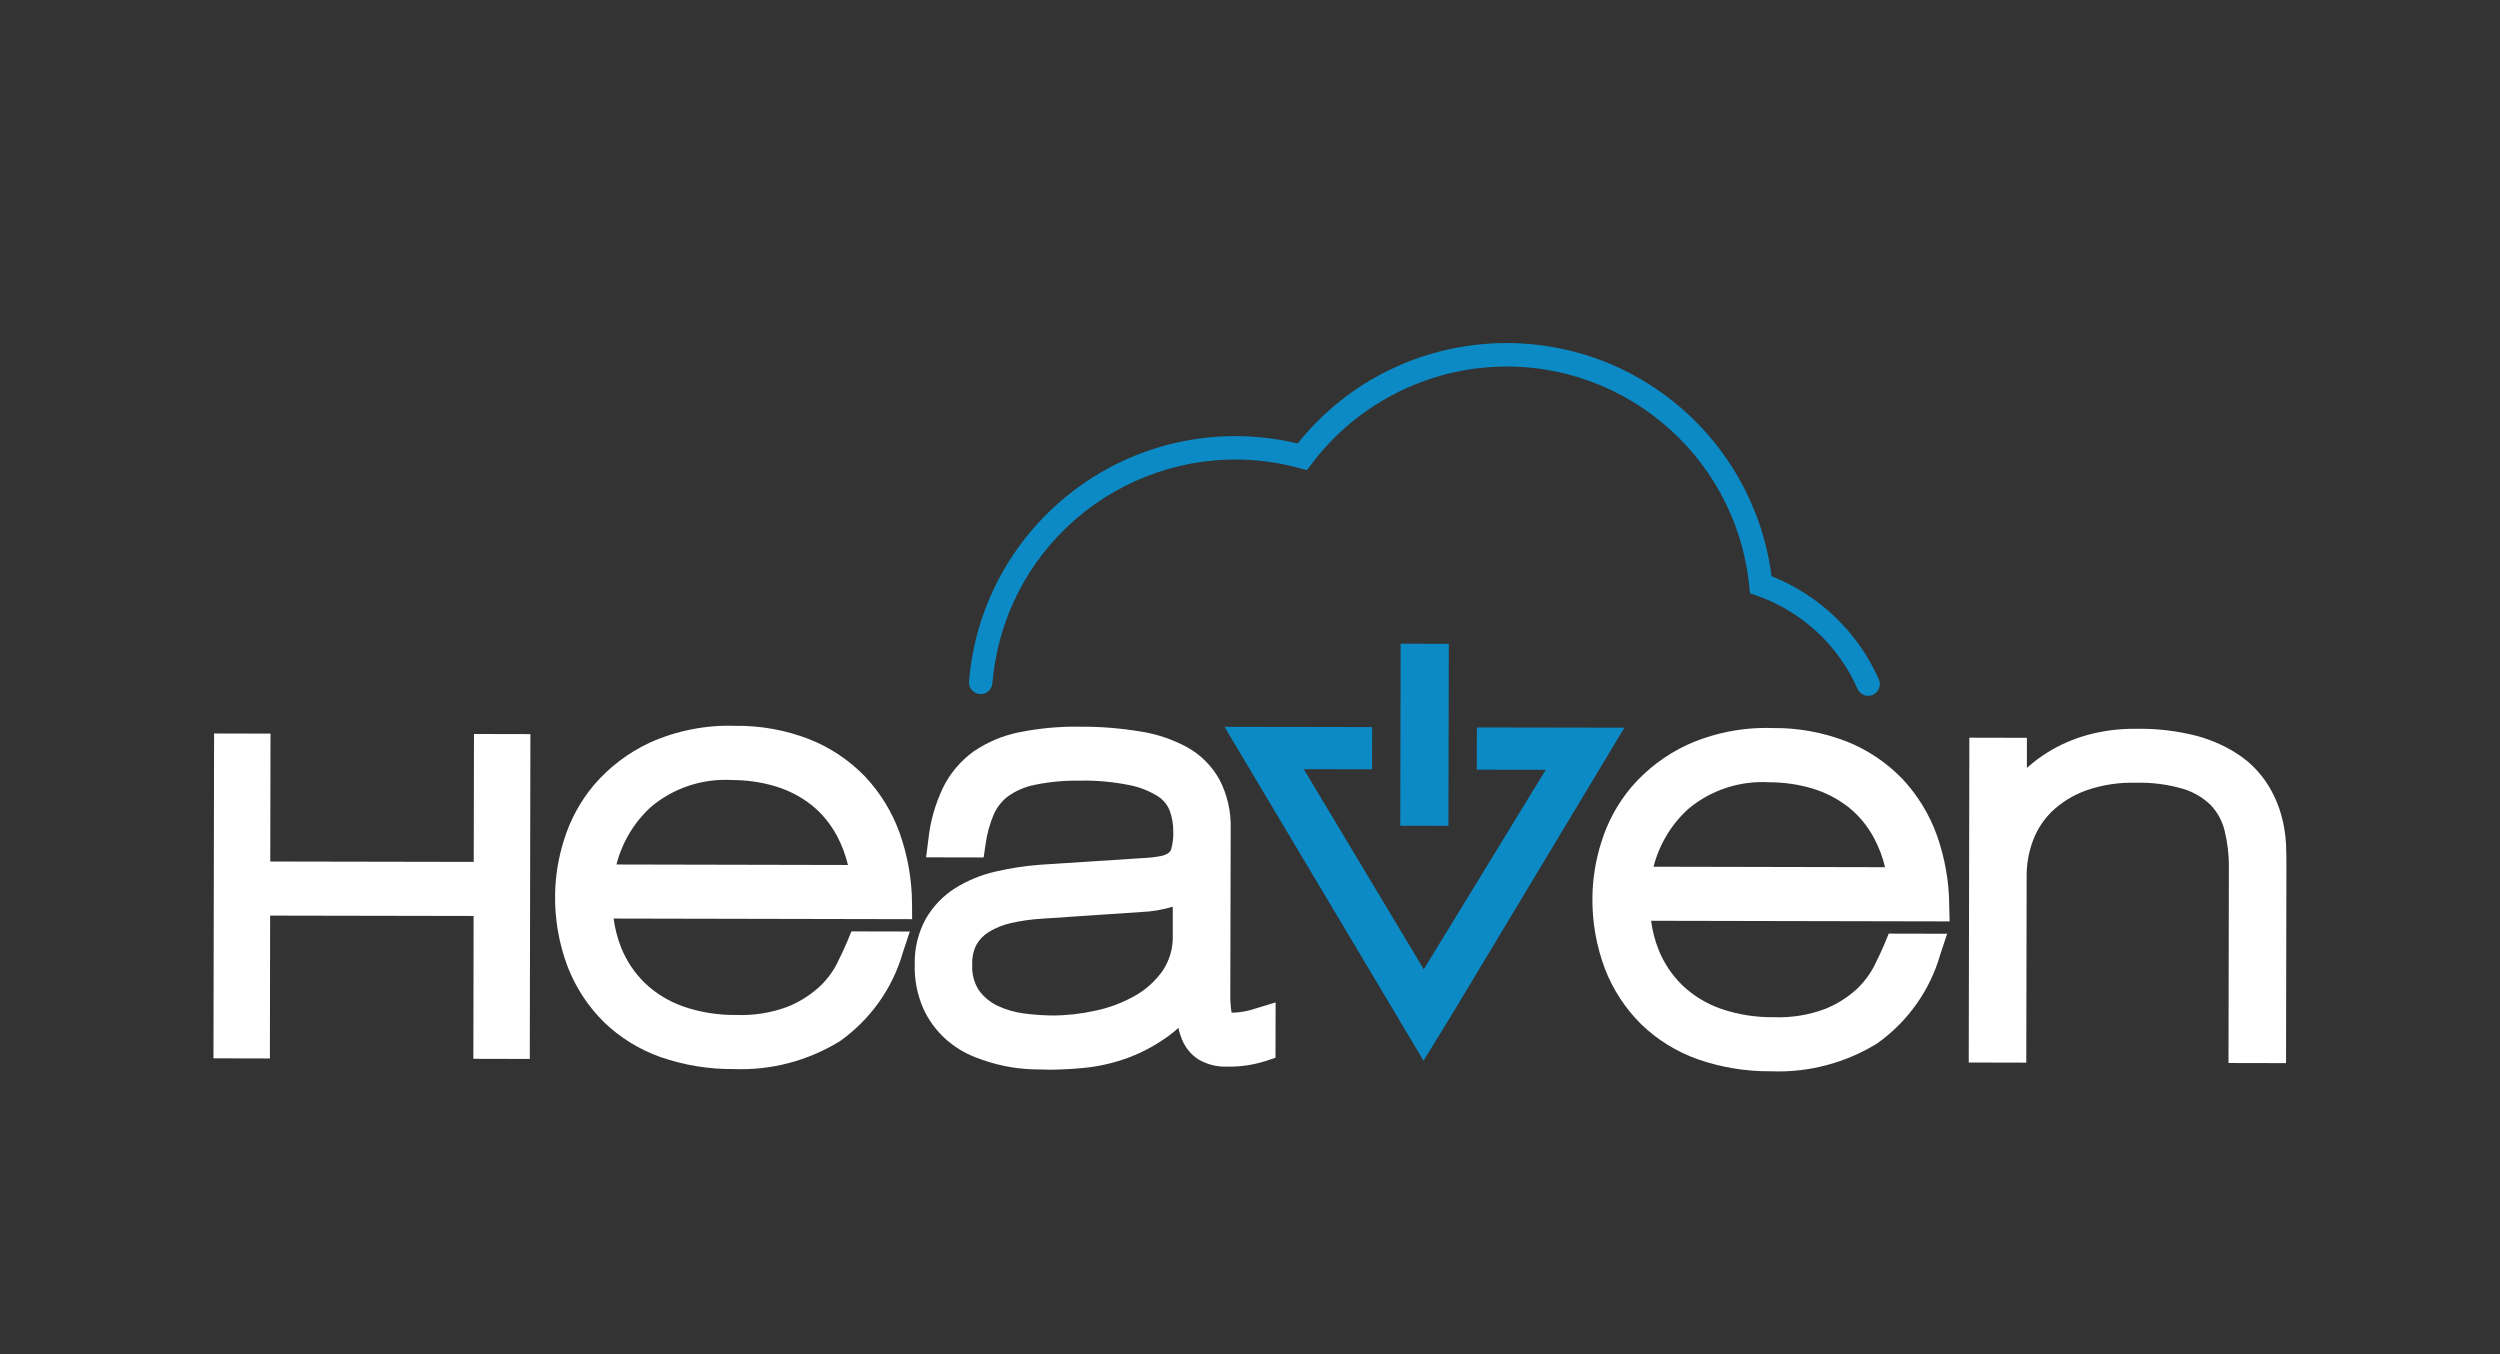
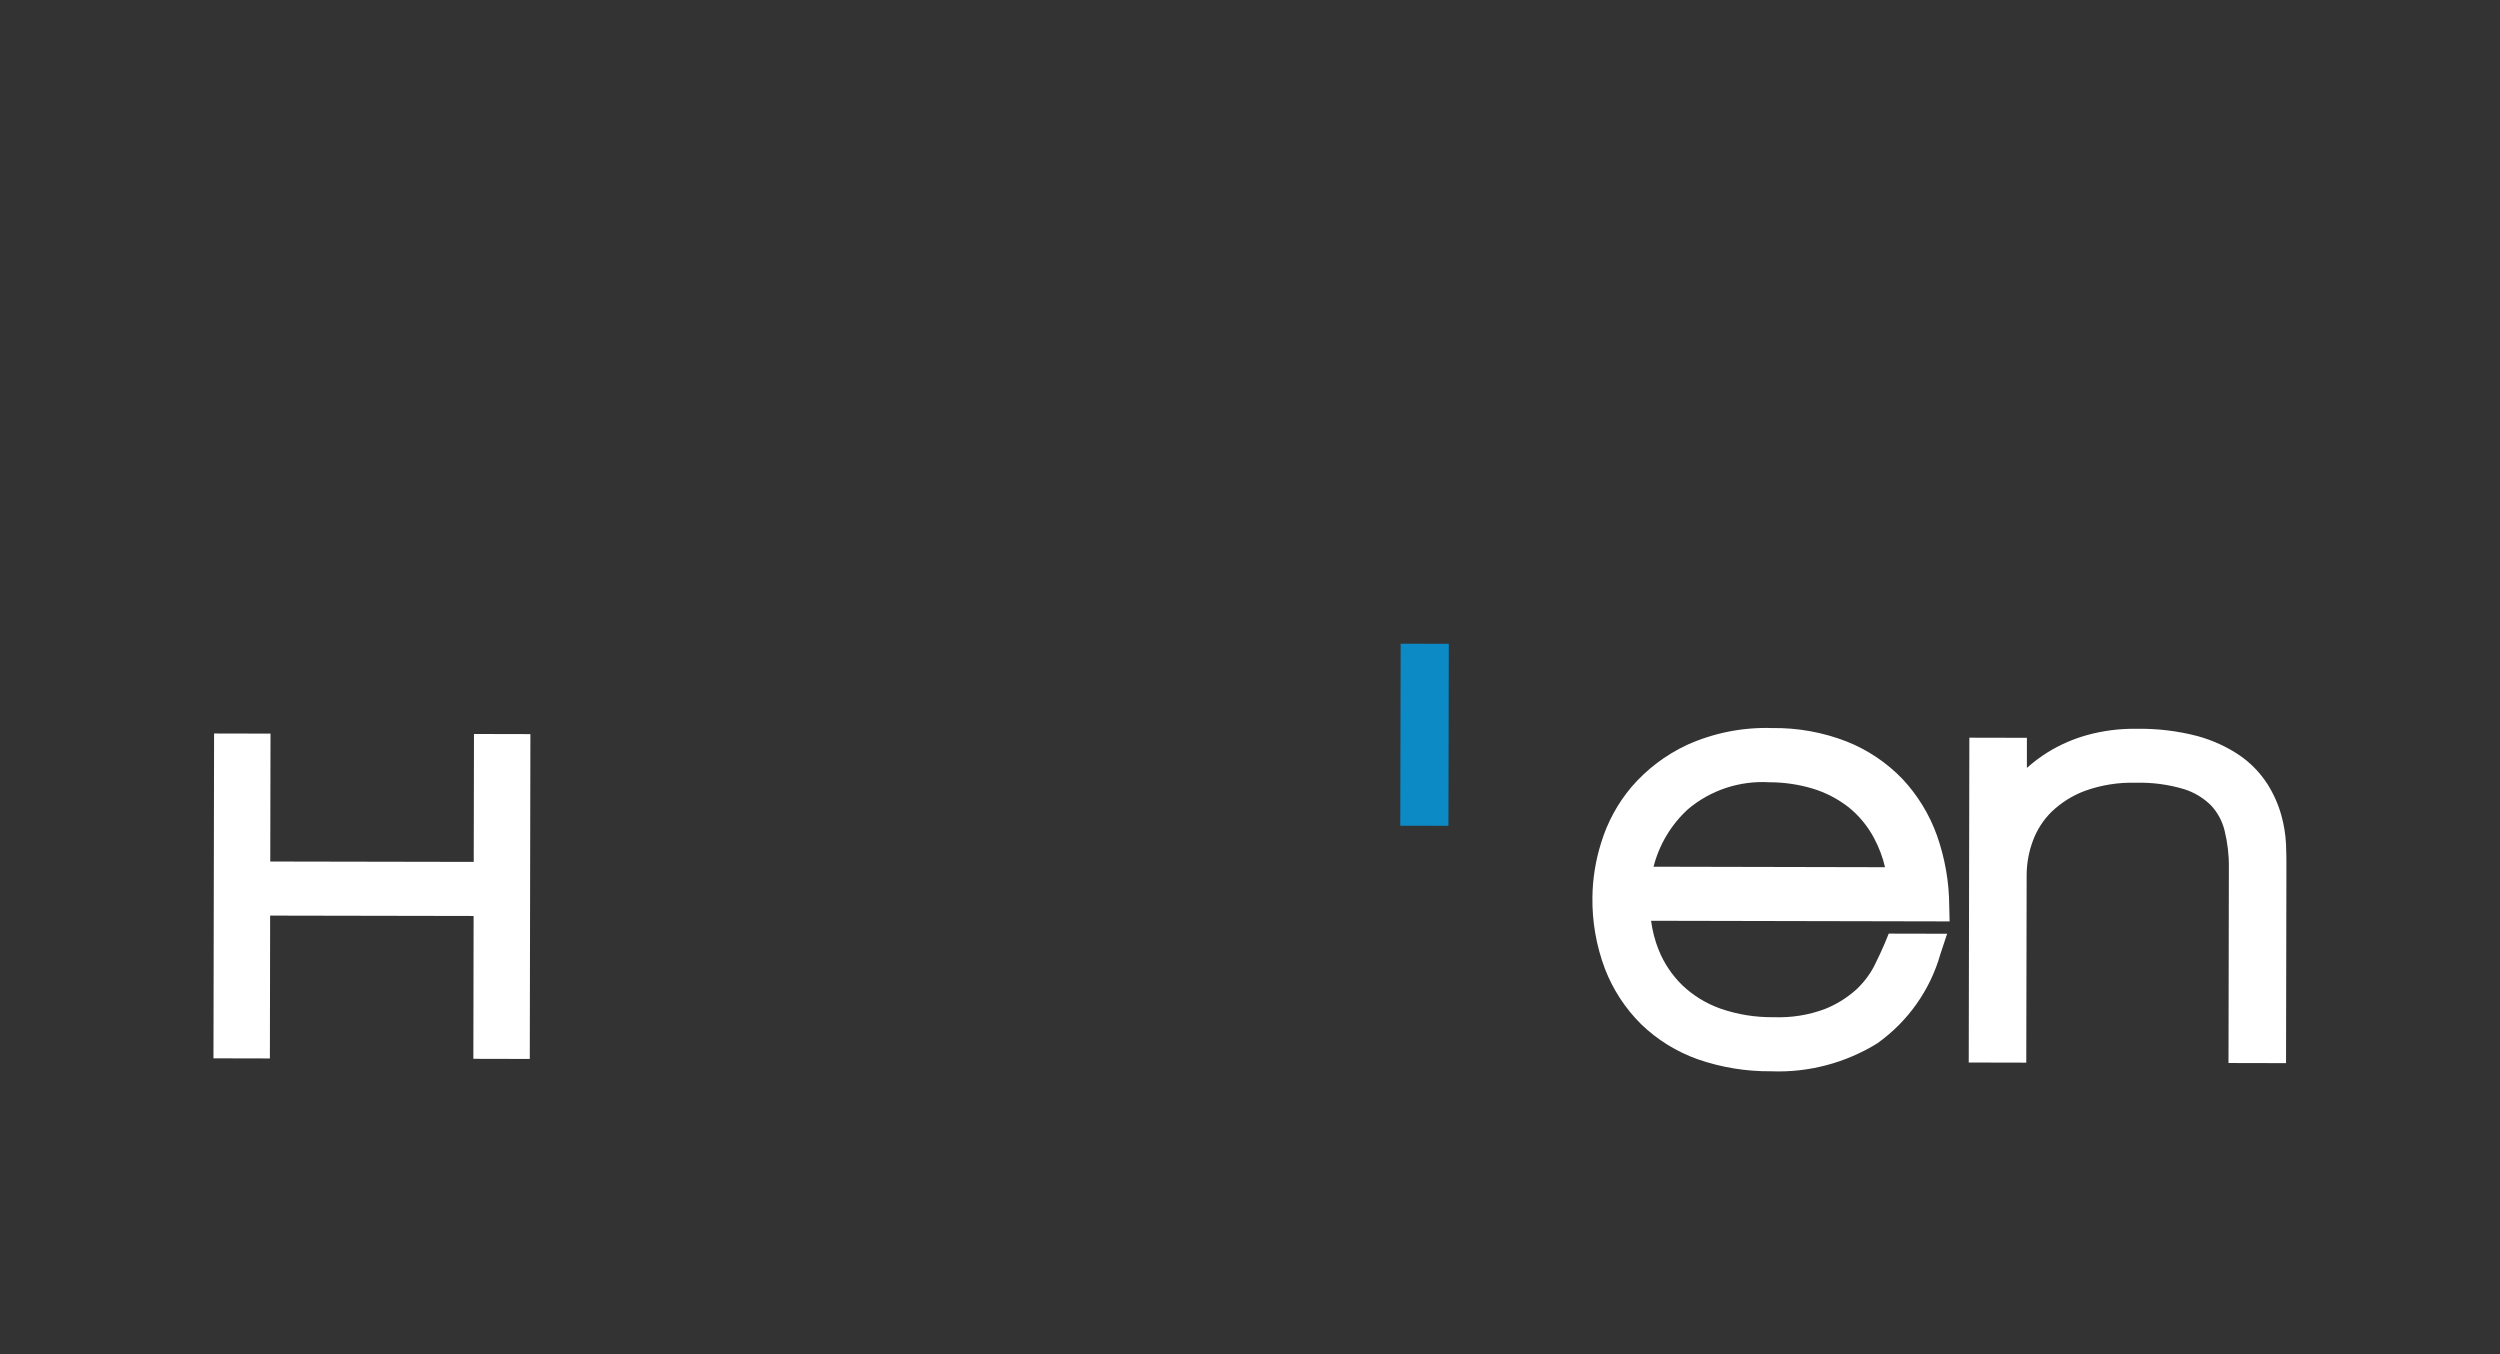
<svg xmlns="http://www.w3.org/2000/svg" version="1.1" x="0px" y="0px" viewBox="0 0 202.49 109.7" style="enable-background:new 0 0 202.49 109.7;" xml:space="preserve">
  <rect x="0" y="0" width="202.49" height="109.7" fill="#333333" stroke="none" />
  <style type="text/css"> .st0{fill:#0C8AC6;} .st1{fill:#FFFFFF;} .st2{fill:none;} </style>
  <g id="Layer_1">
    <g id="Group_2-2" transform="translate(21 21)">
-       <path id="Path_1-2" class="st0" d="M130.32,35.36c-0.38,0-0.71-0.22-0.87-0.57c-1.56-3.53-4.5-6.26-8.14-7.54l-0.57-0.2l-0.06-0.6 c-1.1-10.85-10.79-18.76-21.64-17.66c-5.48,0.56-10.48,3.38-13.8,7.78l-0.39,0.51l-0.62-0.17c-10.53-2.85-21.38,3.37-24.23,13.9 c-0.31,1.15-0.52,2.33-0.62,3.52c-0.03,0.52-0.48,0.92-1,0.89c-0.52-0.03-0.92-0.48-0.89-1c0-0.01,0-0.03,0-0.04 c0.99-11.91,11.45-20.77,23.37-19.78c1.09,0.09,2.18,0.27,3.25,0.52c7.46-9.34,21.08-10.86,30.42-3.4 c4.39,3.51,7.24,8.58,7.96,14.15c3.88,1.54,7,4.54,8.69,8.36c0.21,0.48-0.01,1.04-0.48,1.25 C130.58,35.34,130.45,35.36,130.32,35.36" />
      <path id="Path_2-2" class="st1" d="M17.37,48.81L0.89,48.78l0.02-10.36l-4.57-0.01l-0.05,26.31l4.57,0.01l0.02-11.57l16.48,0.03 l-0.02,11.57l4.57,0.01l0.05-26.31l-4.57-0.01L17.37,48.81z" />
-       <path id="Path_3-2" class="st1" d="M52.87,52.17c-0.01-1.93-0.35-3.85-0.99-5.67c-0.61-1.71-1.57-3.28-2.82-4.61 c-1.28-1.32-2.82-2.35-4.52-3.02c-1.91-0.74-3.95-1.11-6-1.08c-2.38-0.08-4.75,0.39-6.93,1.37c-1.73,0.81-3.27,1.98-4.51,3.43 c-1.1,1.31-1.93,2.84-2.43,4.48c-0.45,1.43-0.69,2.91-0.71,4.4c-0.03,1.98,0.31,3.95,1.01,5.81c0.65,1.69,1.65,3.22,2.93,4.49 c1.31,1.27,2.88,2.24,4.6,2.85c1.91,0.66,3.91,0.99,5.93,0.97c3.03,0.12,6.02-0.67,8.6-2.26c2.48-1.76,4.28-4.3,5.11-7.22 l0.55-1.66l-4.73-0.01l-0.32,0.78c-0.21,0.5-0.5,1.13-0.87,1.87c-0.37,0.71-0.86,1.34-1.45,1.88c-0.75,0.67-1.61,1.21-2.55,1.58 c-1.31,0.49-2.71,0.71-4.11,0.66c-1.48,0.02-2.95-0.21-4.35-0.7c-1.15-0.41-2.2-1.05-3.08-1.89c-0.83-0.81-1.48-1.78-1.91-2.85 c-0.31-0.76-0.51-1.56-0.62-2.37l24.18,0.05L52.87,52.17z M46.8,46.72c0.39,0.74,0.69,1.52,0.88,2.34l-18.75-0.04 c0.46-1.79,1.42-3.4,2.78-4.65c1.83-1.55,4.19-2.33,6.59-2.19c1.19,0,2.37,0.17,3.51,0.51c1.05,0.32,2.03,0.82,2.89,1.49 C45.57,44.87,46.28,45.74,46.8,46.72" />
-       <path id="Path_4-2" class="st1" d="M78.96,61.02c-0.07,0-0.14,0-0.21-0.01c-0.08-0.52-0.11-1.04-0.1-1.56l0.03-13.33 c0.04-1.37-0.27-2.74-0.9-3.96c-0.61-1.1-1.51-2.02-2.61-2.63c-1.2-0.65-2.5-1.09-3.85-1.29c-1.59-0.26-3.2-0.39-4.81-0.38 c-1.65-0.03-3.29,0.12-4.91,0.44c-1.35,0.26-2.62,0.8-3.75,1.57c-1.06,0.77-1.92,1.79-2.49,2.97c-0.62,1.32-1.02,2.73-1.17,4.18 l-0.18,1.42l4.66,0.01l0.16-1.08c0.11-0.84,0.34-1.65,0.67-2.43c0.26-0.58,0.66-1.08,1.17-1.46c0.64-0.45,1.37-0.76,2.14-0.91 c1.2-0.25,2.43-0.36,3.66-0.34c1.36-0.03,2.72,0.1,4.06,0.37c0.8,0.16,1.57,0.47,2.26,0.9c0.42,0.27,0.75,0.66,0.94,1.13 c0.21,0.56,0.31,1.15,0.3,1.75c0.02,0.45-0.04,0.9-0.15,1.33c-0.03,0.15-0.11,0.28-0.23,0.37c-0.19,0.13-0.41,0.22-0.64,0.26 c-0.47,0.09-0.95,0.14-1.43,0.16l-8.33,0.54c-1.23,0.09-2.44,0.28-3.64,0.56c-1.15,0.26-2.25,0.72-3.25,1.34 c-0.98,0.62-1.79,1.47-2.37,2.47c-0.62,1.13-0.93,2.41-0.9,3.69c-0.04,1.23,0.2,2.45,0.69,3.58c0.42,0.93,1.03,1.76,1.78,2.45 c0.71,0.64,1.53,1.15,2.43,1.5c0.78,0.31,1.59,0.55,2.42,0.72c0.73,0.15,1.47,0.23,2.21,0.26c0.63,0.02,1.12,0.03,1.47,0.03 c0.95-0.01,1.9-0.06,2.85-0.16c1.18-0.13,2.33-0.4,3.44-0.81c1.21-0.45,2.34-1.07,3.37-1.84c0.24-0.18,0.48-0.37,0.7-0.58 c0.06,0.32,0.16,0.63,0.28,0.93c0.27,0.67,0.74,1.24,1.34,1.63c0.72,0.42,1.54,0.62,2.37,0.58c1.02,0.02,2.03-0.13,3-0.43 l0.87-0.29l0.01-4.48l-1.64,0.5C80.11,60.89,79.53,60.99,78.96,61.02 M58.08,55.53c0.24-0.42,0.58-0.78,1-1.04 c0.55-0.33,1.15-0.58,1.78-0.72c0.83-0.19,1.68-0.31,2.53-0.36l8.03-0.54c0.87-0.03,1.73-0.18,2.57-0.43v2.29 c0.04,1.03-0.25,2.04-0.82,2.9c-0.6,0.84-1.37,1.54-2.27,2.04c-1,0.56-2.09,0.97-3.22,1.2c-1.13,0.25-2.29,0.38-3.45,0.38 c-0.76-0.01-1.51-0.06-2.26-0.16c-0.74-0.09-1.47-0.3-2.14-0.61c-0.6-0.28-1.13-0.71-1.53-1.25c-0.41-0.63-0.6-1.37-0.55-2.12 C57.72,56.57,57.84,56.02,58.08,55.53" />
      <path id="Path_5-2" class="st1" d="M136.88,52.35c-0.01-1.93-0.35-3.85-0.99-5.67c-0.61-1.71-1.57-3.28-2.82-4.61 c-1.28-1.32-2.82-2.35-4.52-3.02c-1.91-0.74-3.95-1.11-6-1.08c-2.38-0.08-4.75,0.39-6.92,1.37c-1.73,0.81-3.27,1.98-4.51,3.43 c-1.1,1.31-1.93,2.84-2.43,4.48c-0.45,1.42-0.69,2.91-0.71,4.4c-0.03,1.98,0.31,3.95,1.01,5.81c0.65,1.69,1.65,3.22,2.93,4.49 c1.31,1.27,2.88,2.24,4.6,2.85c1.91,0.66,3.91,0.99,5.93,0.97c3.03,0.12,6.02-0.67,8.6-2.26c2.47-1.76,4.28-4.3,5.11-7.22 l0.55-1.66l-4.73-0.01l-0.32,0.78c-0.21,0.5-0.5,1.13-0.87,1.87c-0.37,0.7-0.86,1.34-1.44,1.88c-0.75,0.67-1.61,1.21-2.55,1.58 c-1.31,0.49-2.71,0.71-4.11,0.66c-1.48,0.02-2.95-0.21-4.35-0.7c-1.15-0.41-2.2-1.05-3.08-1.89c-0.83-0.81-1.48-1.78-1.91-2.85 c-0.31-0.76-0.51-1.56-0.62-2.37l24.18,0.05L136.88,52.35z M130.8,46.9c0.39,0.74,0.69,1.52,0.88,2.34l-18.75-0.04 c0.46-1.79,1.42-3.4,2.78-4.65c1.83-1.55,4.19-2.33,6.59-2.19c1.19,0,2.37,0.17,3.51,0.51c1.05,0.32,2.02,0.82,2.89,1.49 C129.57,45.05,130.28,45.92,130.8,46.9" />
      <path id="Path_6-2" class="st1" d="M164.16,47.39c-0.04-0.81-0.17-1.61-0.39-2.39c-0.25-0.88-0.63-1.73-1.12-2.5 c-0.58-0.9-1.33-1.68-2.21-2.29c-1.05-0.72-2.22-1.25-3.45-1.59c-1.61-0.42-3.28-0.62-4.95-0.59c-1.35-0.02-2.7,0.15-4,0.51 c-1.11,0.31-2.17,0.77-3.15,1.37c-0.61,0.38-1.19,0.81-1.72,1.29v-2.44l-4.66-0.01l-0.05,26.31l4.66,0.01l0.03-15.16 c0-0.96,0.17-1.91,0.51-2.82c0.33-0.89,0.85-1.69,1.52-2.35c0.78-0.74,1.7-1.32,2.71-1.69c1.31-0.47,2.7-0.69,4.09-0.65 c1.33-0.04,2.66,0.14,3.93,0.52c0.82,0.26,1.57,0.71,2.18,1.32c0.53,0.57,0.9,1.26,1.09,2.02c0.24,0.97,0.36,1.97,0.35,2.98 L159.5,65.1l4.66,0.01l0.03-15.94C164.2,48.69,164.18,48.1,164.16,47.39" />
      <rect id="Rectangle_1-2" x="87.01" y="36.56" transform="matrix(2.041977e-03 -1 1 2.041977e-03 55.679 132.814)" class="st0" width="14.74" height="3.9" />
-       <path id="Path_7-2" class="st0" d="M98.62,37.92l-0.01,3.42l5.59,0.01l-9.88,16.16l-9.72-16.21l5.53,0.01l0.01-3.42l-11.96-0.02 l16.12,27.04l2.28-3.71l13.99-23.26L98.62,37.92z" />
    </g>
-     <rect x="17.28" y="27.79" class="st2" width="167.92" height="58.98" />
  </g>
  <g id="Layer_2"> </g>
</svg>